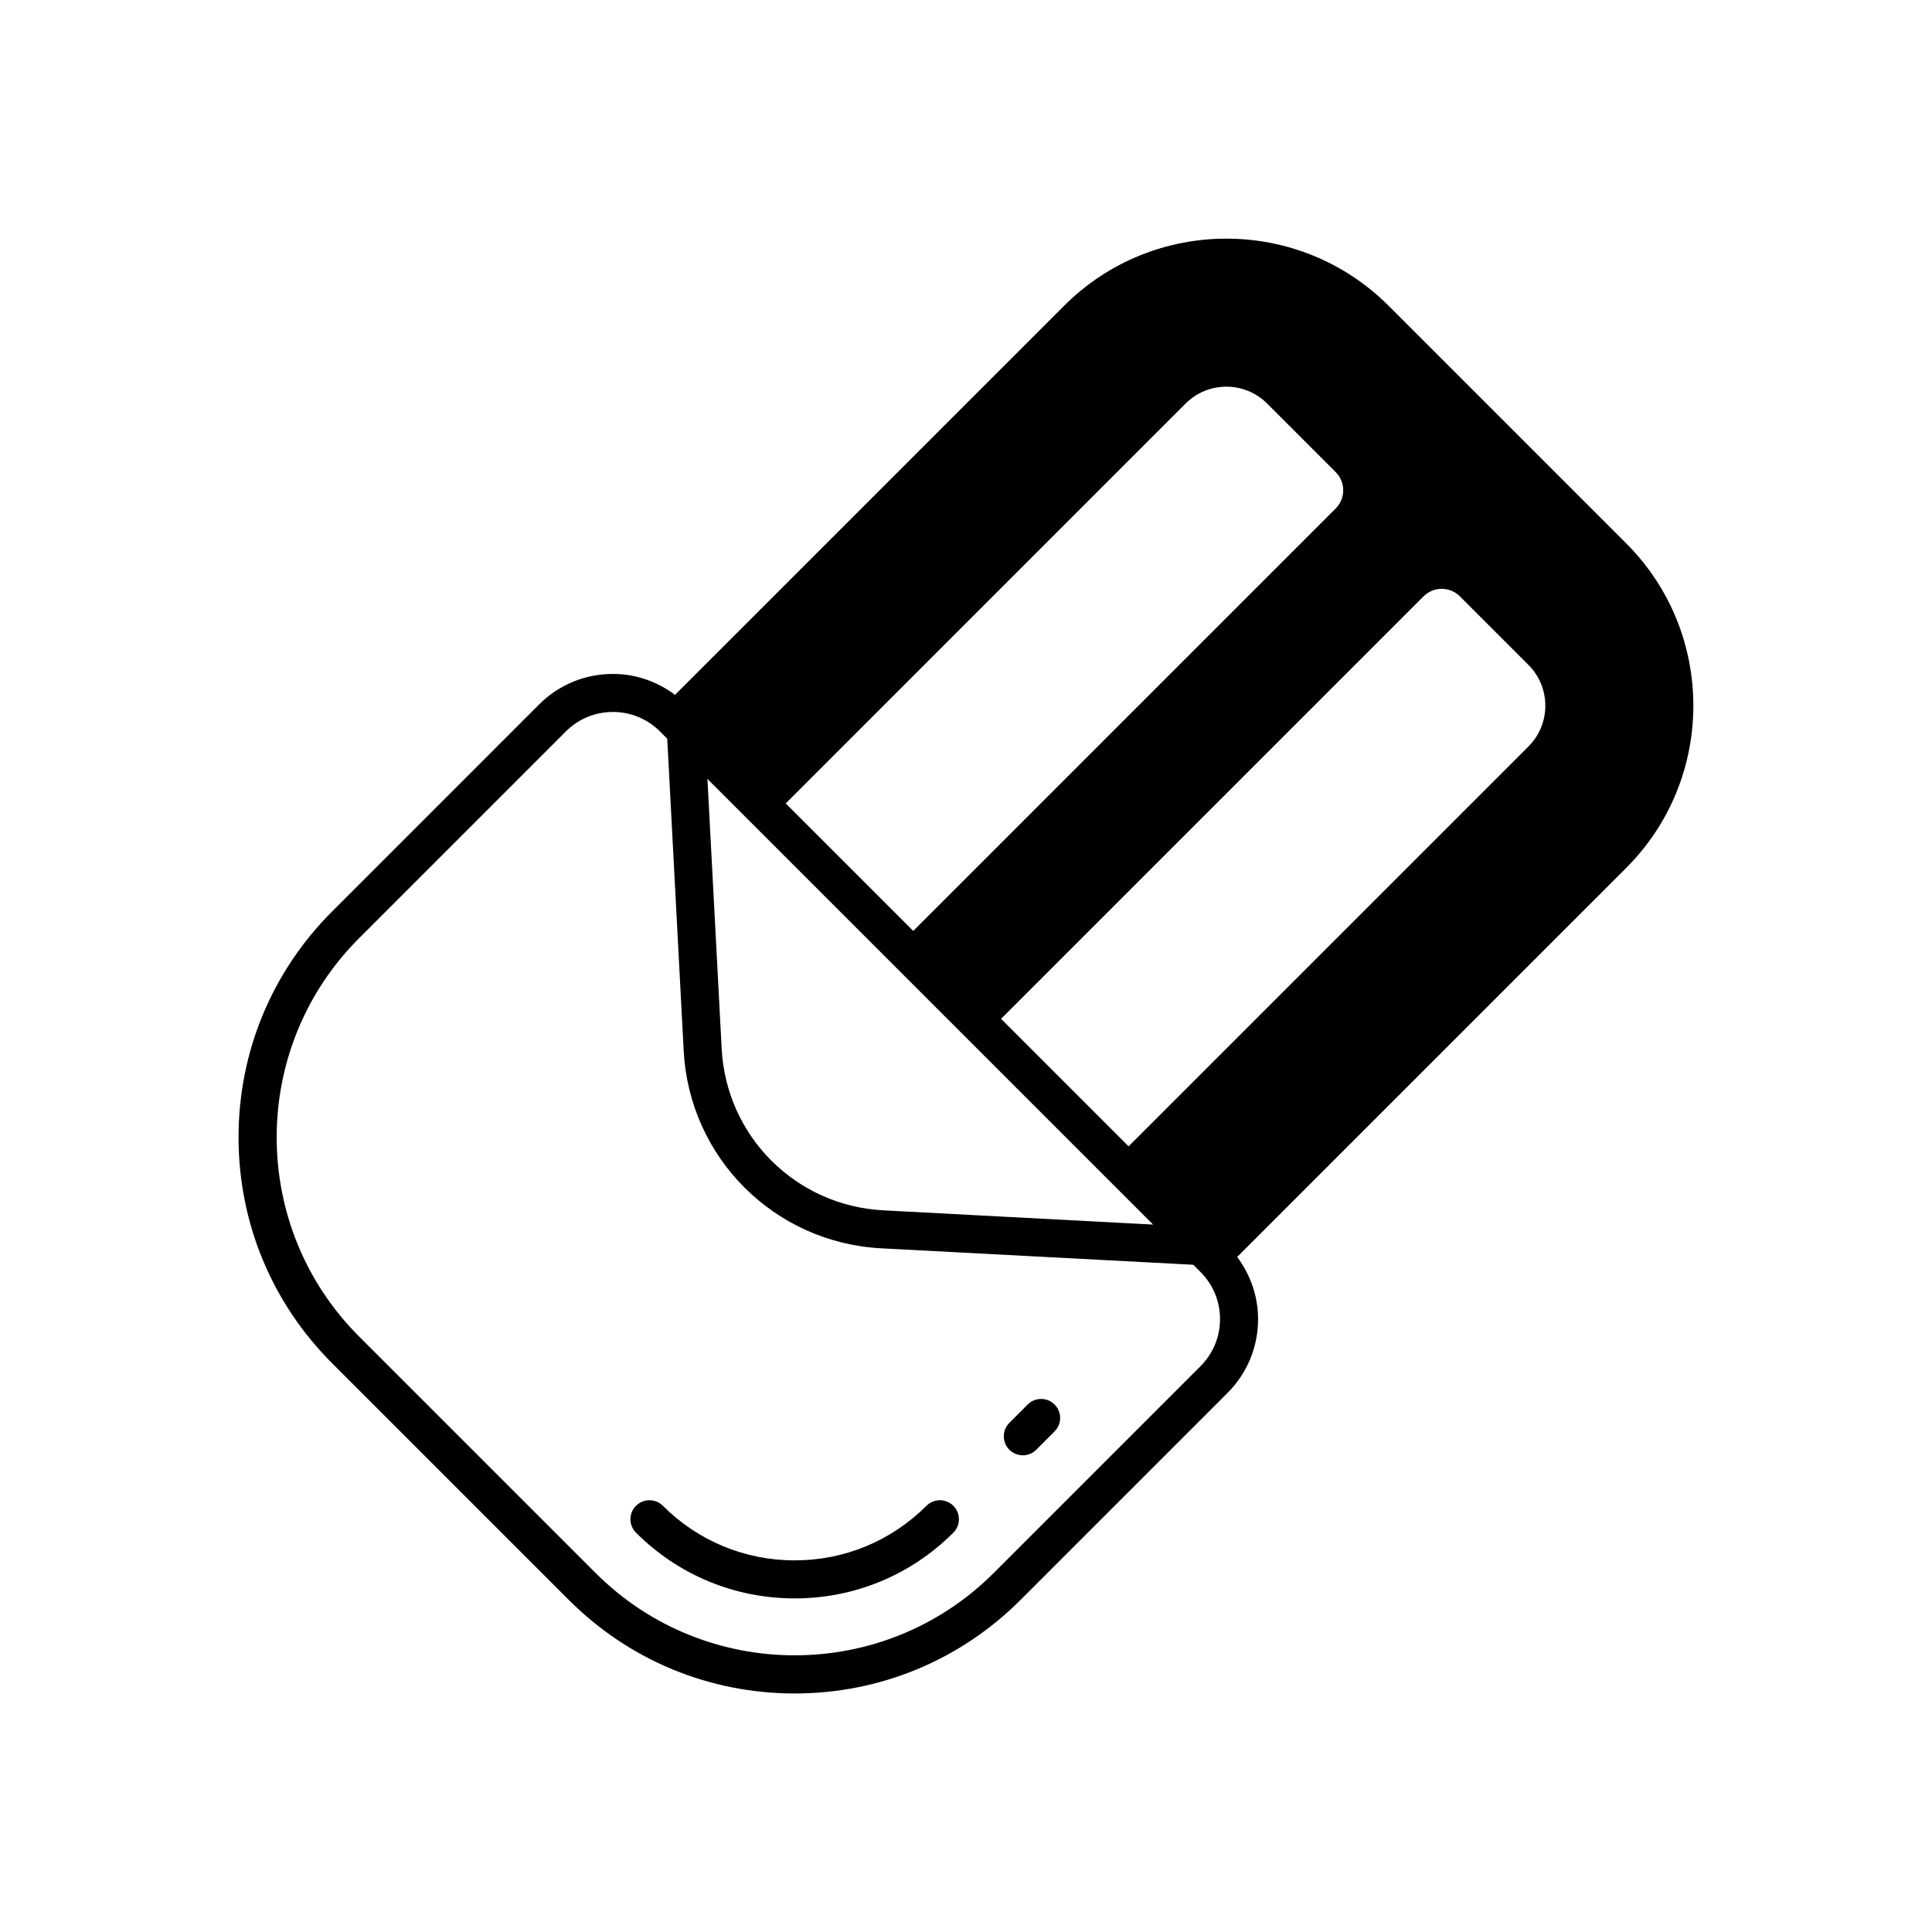
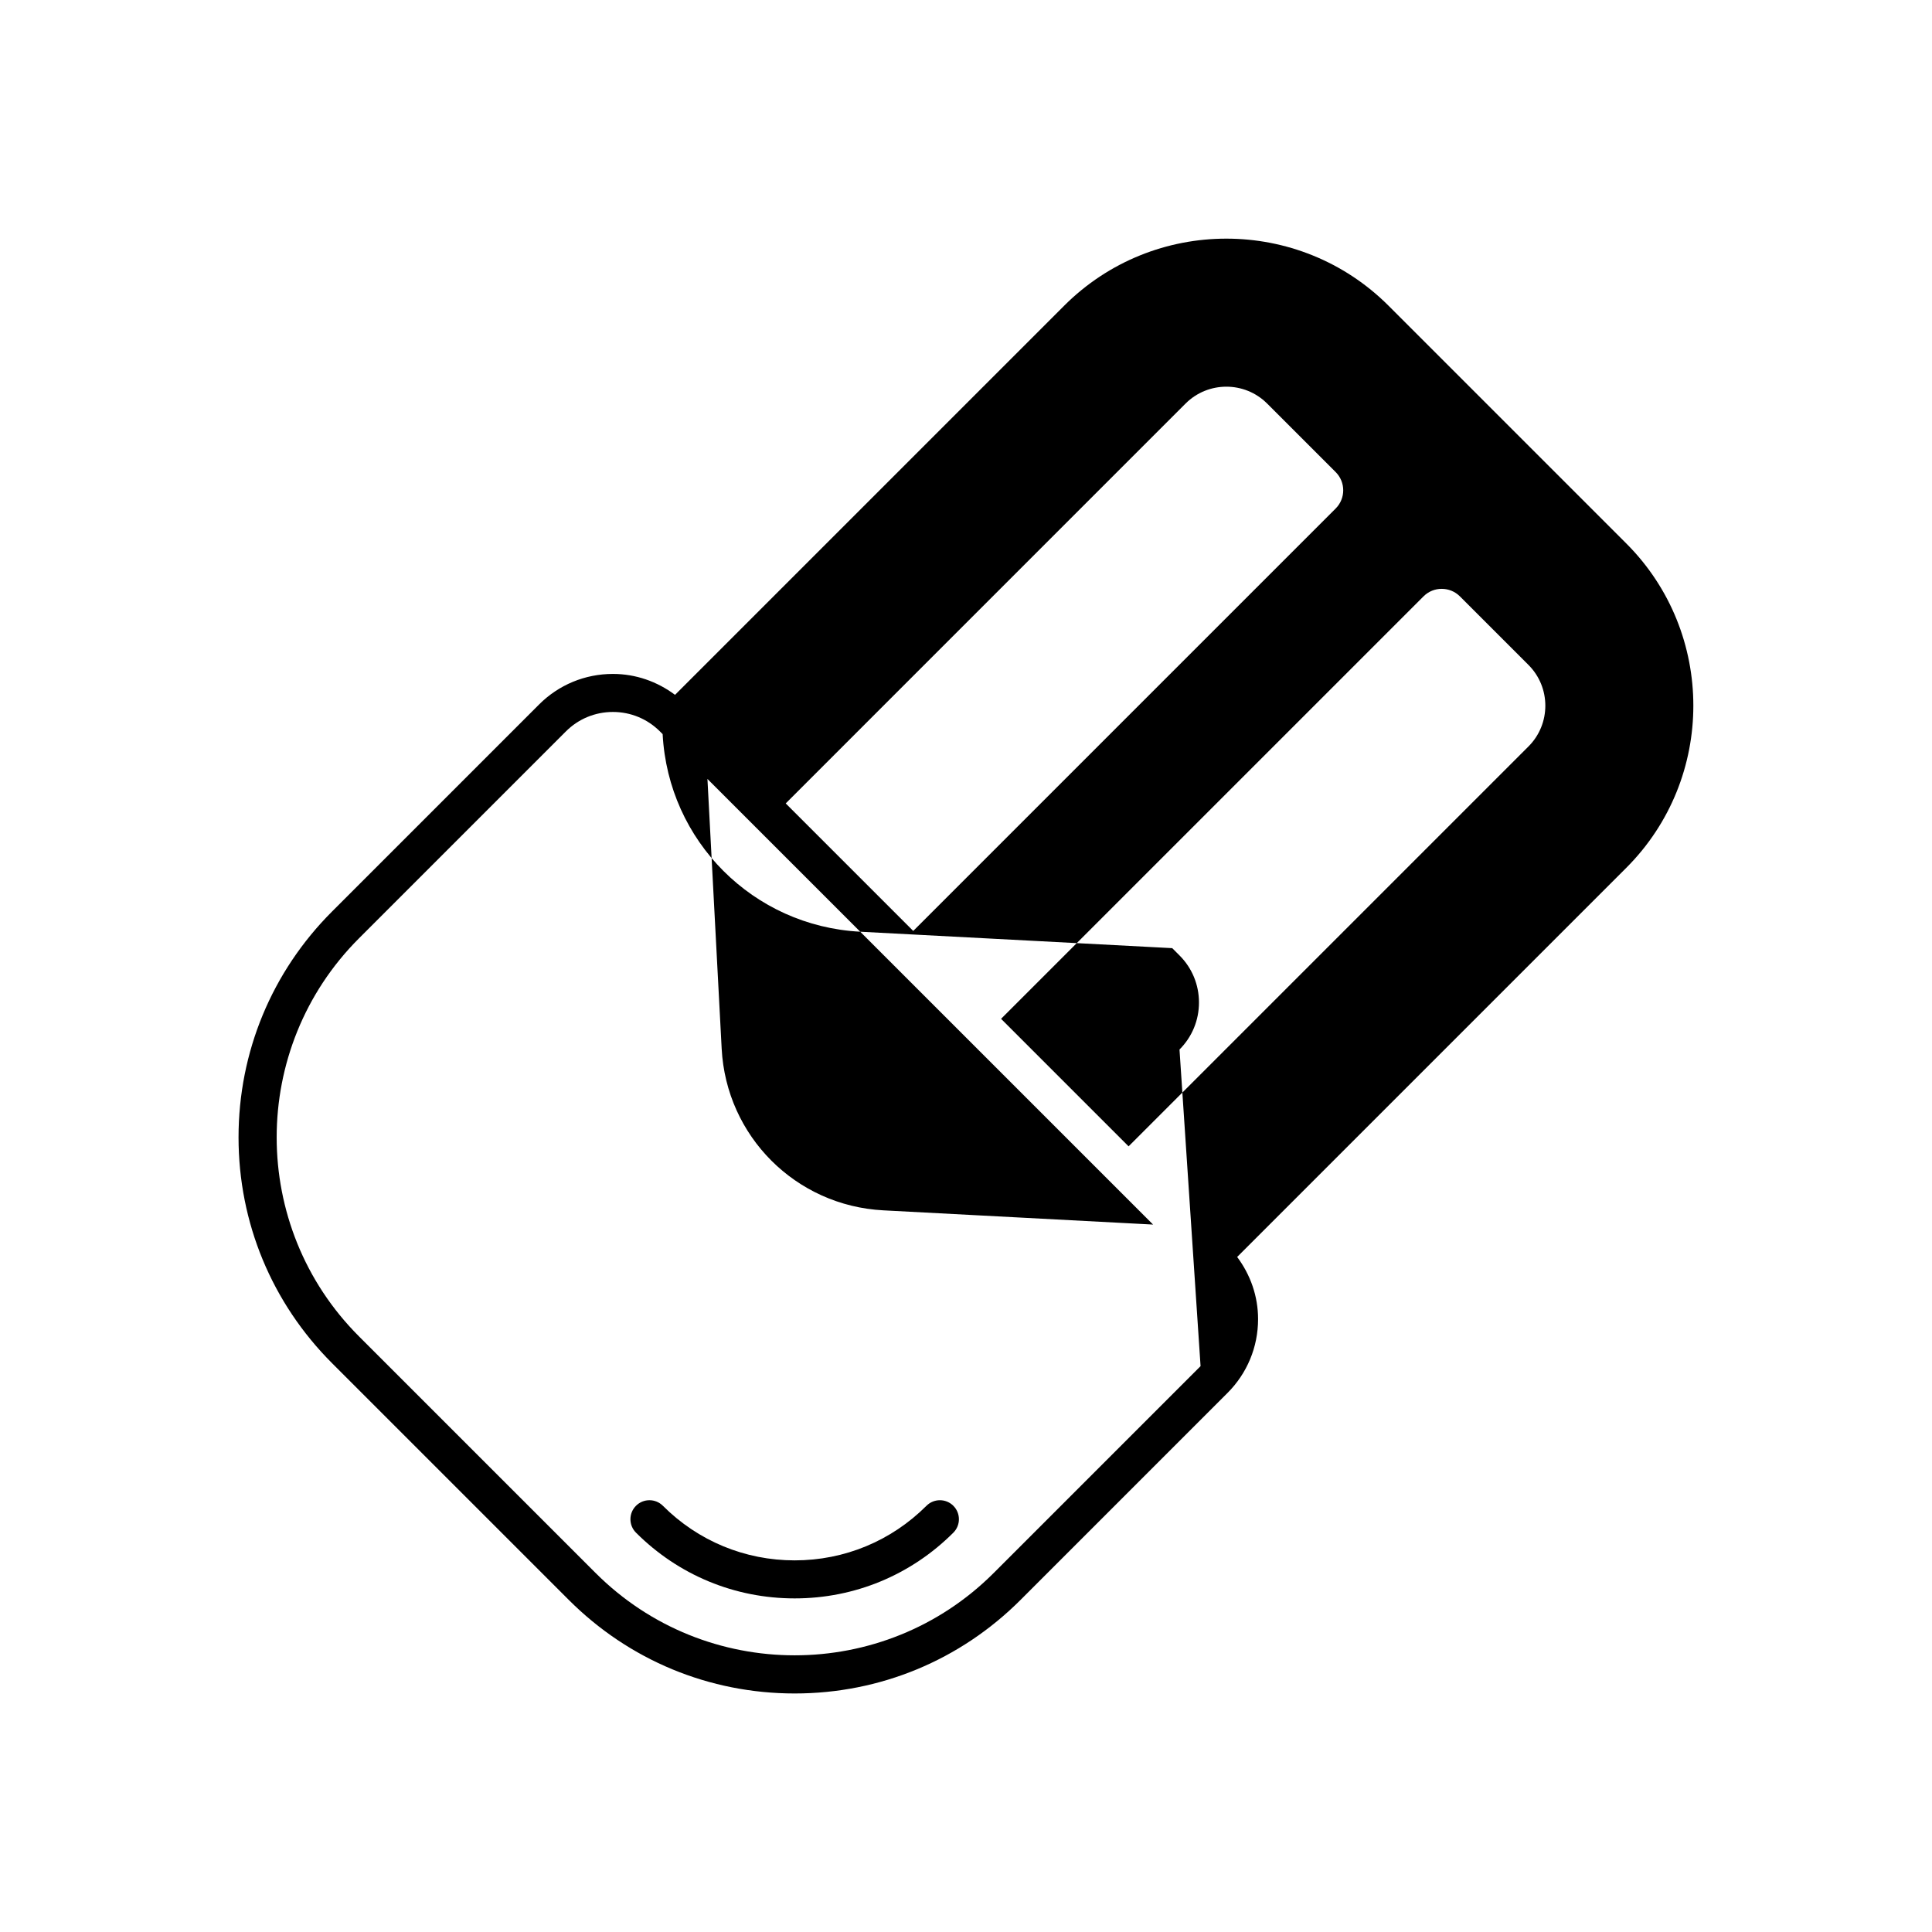
<svg xmlns="http://www.w3.org/2000/svg" fill="#000000" width="800px" height="800px" version="1.1" viewBox="144 144 512 512">
  <g>
-     <path d="m416.35 516.21-4.856 4.859c-1.969 1.969-1.969 5.16 0 7.125 0.984 0.984 2.273 1.477 3.562 1.477 1.289 0 2.578-0.492 3.562-1.477l4.856-4.859c1.969-1.969 1.969-5.16 0-7.125-1.969-1.969-5.156-1.969-7.125 0z" />
    <path d="m389.52 543.05c-9.332 9.328-21.738 14.465-34.926 14.465-13.191 0-25.594-5.137-34.922-14.465-1.969-1.969-5.156-1.969-7.125 0s-1.969 5.156 0 7.125c11.23 11.23 26.164 17.418 42.047 17.418s30.812-6.184 42.051-17.418c1.969-1.969 1.969-5.156 0-7.125s-5.156-1.969-7.125 0z" />
-     <path d="m574.98 288.02-63-63c-23.711-23.703-62.27-23.703-85.969 0l-103.12 103.12c-4.75-3.539-10.43-5.543-16.461-5.543-7.398 0-14.363 2.883-19.59 8.117l-54.828 54.832c-15.988 15.988-24.797 37.25-24.797 59.863s8.809 43.871 24.797 59.863l62.719 62.719c15.988 15.988 37.25 24.797 59.863 24.797s43.871-8.809 59.863-24.797l54.828-54.828c5.234-5.231 8.117-12.191 8.117-19.59 0-6.031-2-11.715-5.543-16.465l103.12-103.12c23.699-23.703 23.699-62.27 0-85.969zm-116.78-37.086c5.949-5.938 15.637-5.949 21.594 0l18.184 18.184c2.652 2.656 2.652 6.977 0 9.629l-111.96 111.96-33.793-33.793zm-8.621 217.59-71.504-3.773c-23.191-1.219-41.605-19.633-42.824-42.828l-3.773-71.496zm12.582 37.516-54.832 54.828c-29.078 29.078-76.398 29.078-105.48 0l-62.719-62.719c-29.078-29.082-29.078-76.395 0-105.48l54.828-54.828c3.332-3.332 7.758-5.164 12.469-5.164 4.715 0 9.141 1.836 12.473 5.164l0.695 0.695c0.004 0.004 0.008 0.012 0.012 0.016l1.219 1.219 4.359 82.684c1.496 28.359 24.004 50.867 52.359 52.363l82.691 4.356 1.211 1.215 0.707 0.707c3.332 3.332 5.164 7.758 5.164 12.473 0.004 4.711-1.832 9.137-5.16 12.469zm86.906-164.23-105.98 105.98-33.793-33.793 111.96-111.96c2.656-2.66 6.973-2.641 9.629 0l18.184 18.184c5.949 5.953 5.949 15.641 0 21.594z" />
+     <path d="m574.98 288.02-63-63c-23.711-23.703-62.27-23.703-85.969 0l-103.12 103.12c-4.75-3.539-10.43-5.543-16.461-5.543-7.398 0-14.363 2.883-19.59 8.117l-54.828 54.832c-15.988 15.988-24.797 37.25-24.797 59.863s8.809 43.871 24.797 59.863l62.719 62.719c15.988 15.988 37.25 24.797 59.863 24.797s43.871-8.809 59.863-24.797l54.828-54.828c5.234-5.231 8.117-12.191 8.117-19.59 0-6.031-2-11.715-5.543-16.465l103.12-103.12c23.699-23.703 23.699-62.27 0-85.969zm-116.78-37.086c5.949-5.938 15.637-5.949 21.594 0l18.184 18.184c2.652 2.656 2.652 6.977 0 9.629l-111.96 111.96-33.793-33.793zm-8.621 217.59-71.504-3.773c-23.191-1.219-41.605-19.633-42.824-42.828l-3.773-71.496zm12.582 37.516-54.832 54.828c-29.078 29.078-76.398 29.078-105.48 0l-62.719-62.719c-29.078-29.082-29.078-76.395 0-105.48l54.828-54.828c3.332-3.332 7.758-5.164 12.469-5.164 4.715 0 9.141 1.836 12.473 5.164l0.695 0.695c0.004 0.004 0.008 0.012 0.012 0.016c1.496 28.359 24.004 50.867 52.359 52.363l82.691 4.356 1.211 1.215 0.707 0.707c3.332 3.332 5.164 7.758 5.164 12.473 0.004 4.711-1.832 9.137-5.16 12.469zm86.906-164.23-105.98 105.98-33.793-33.793 111.96-111.96c2.656-2.66 6.973-2.641 9.629 0l18.184 18.184c5.949 5.953 5.949 15.641 0 21.594z" />
  </g>
</svg>